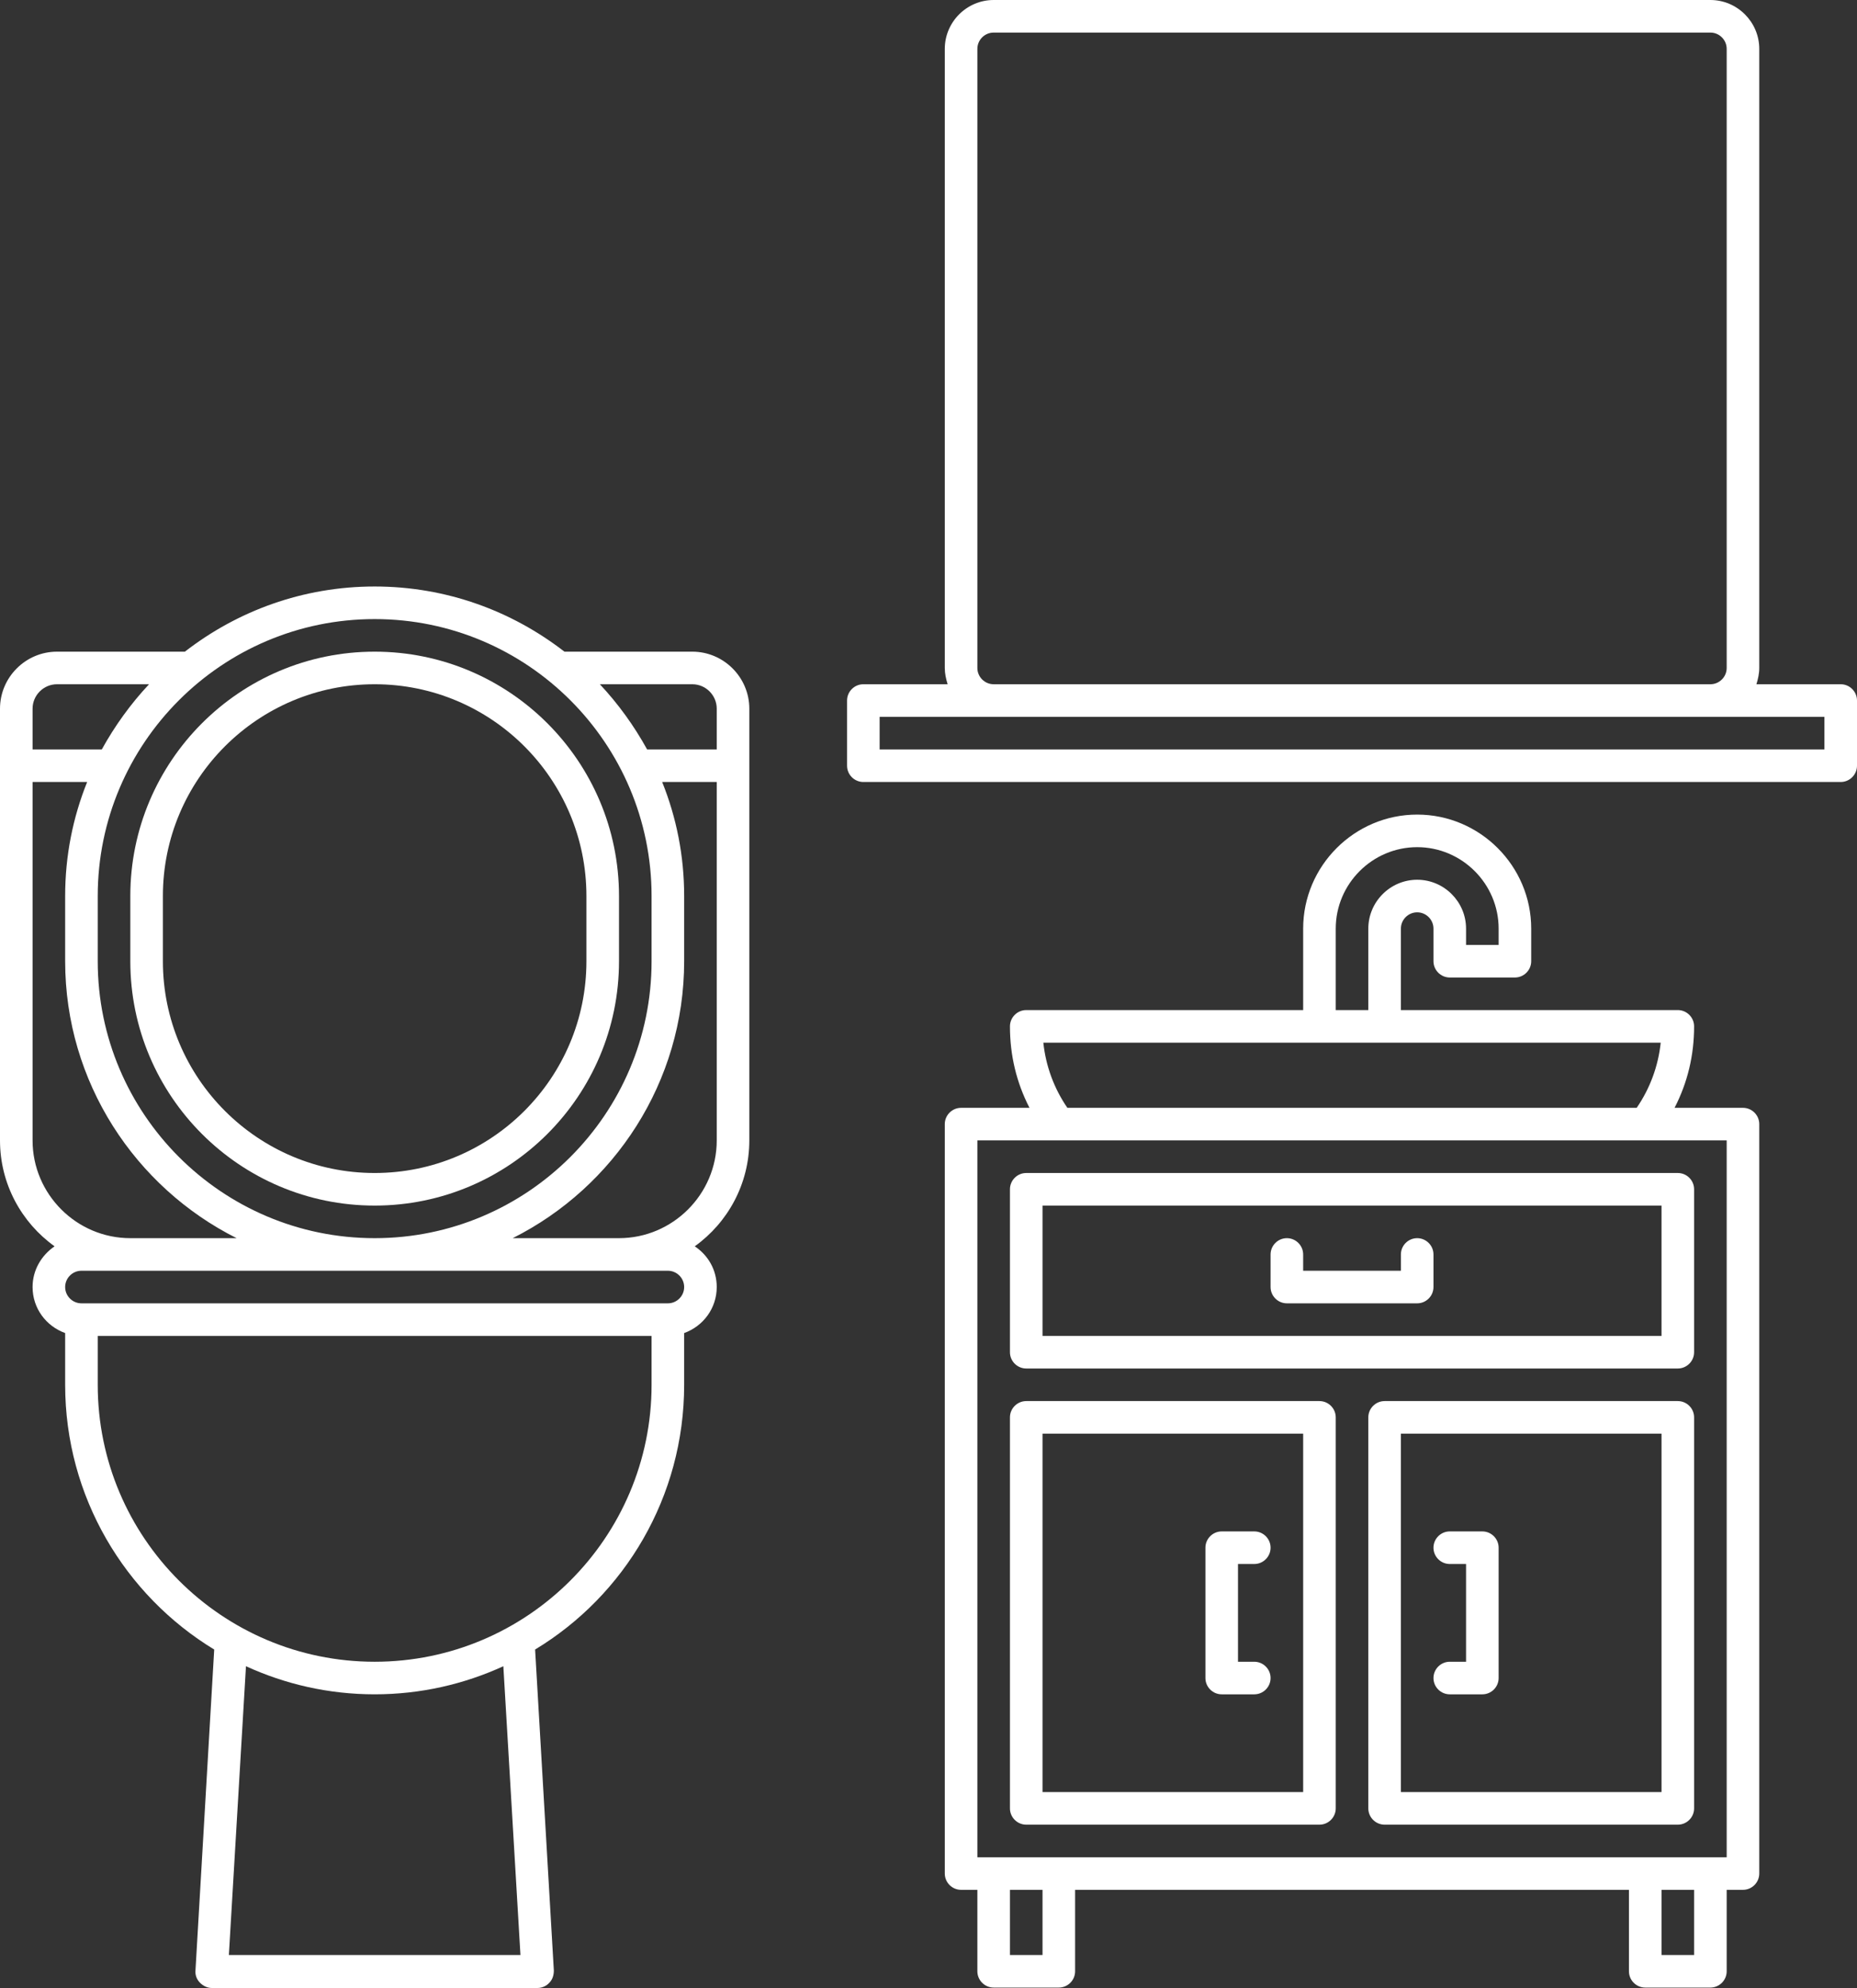
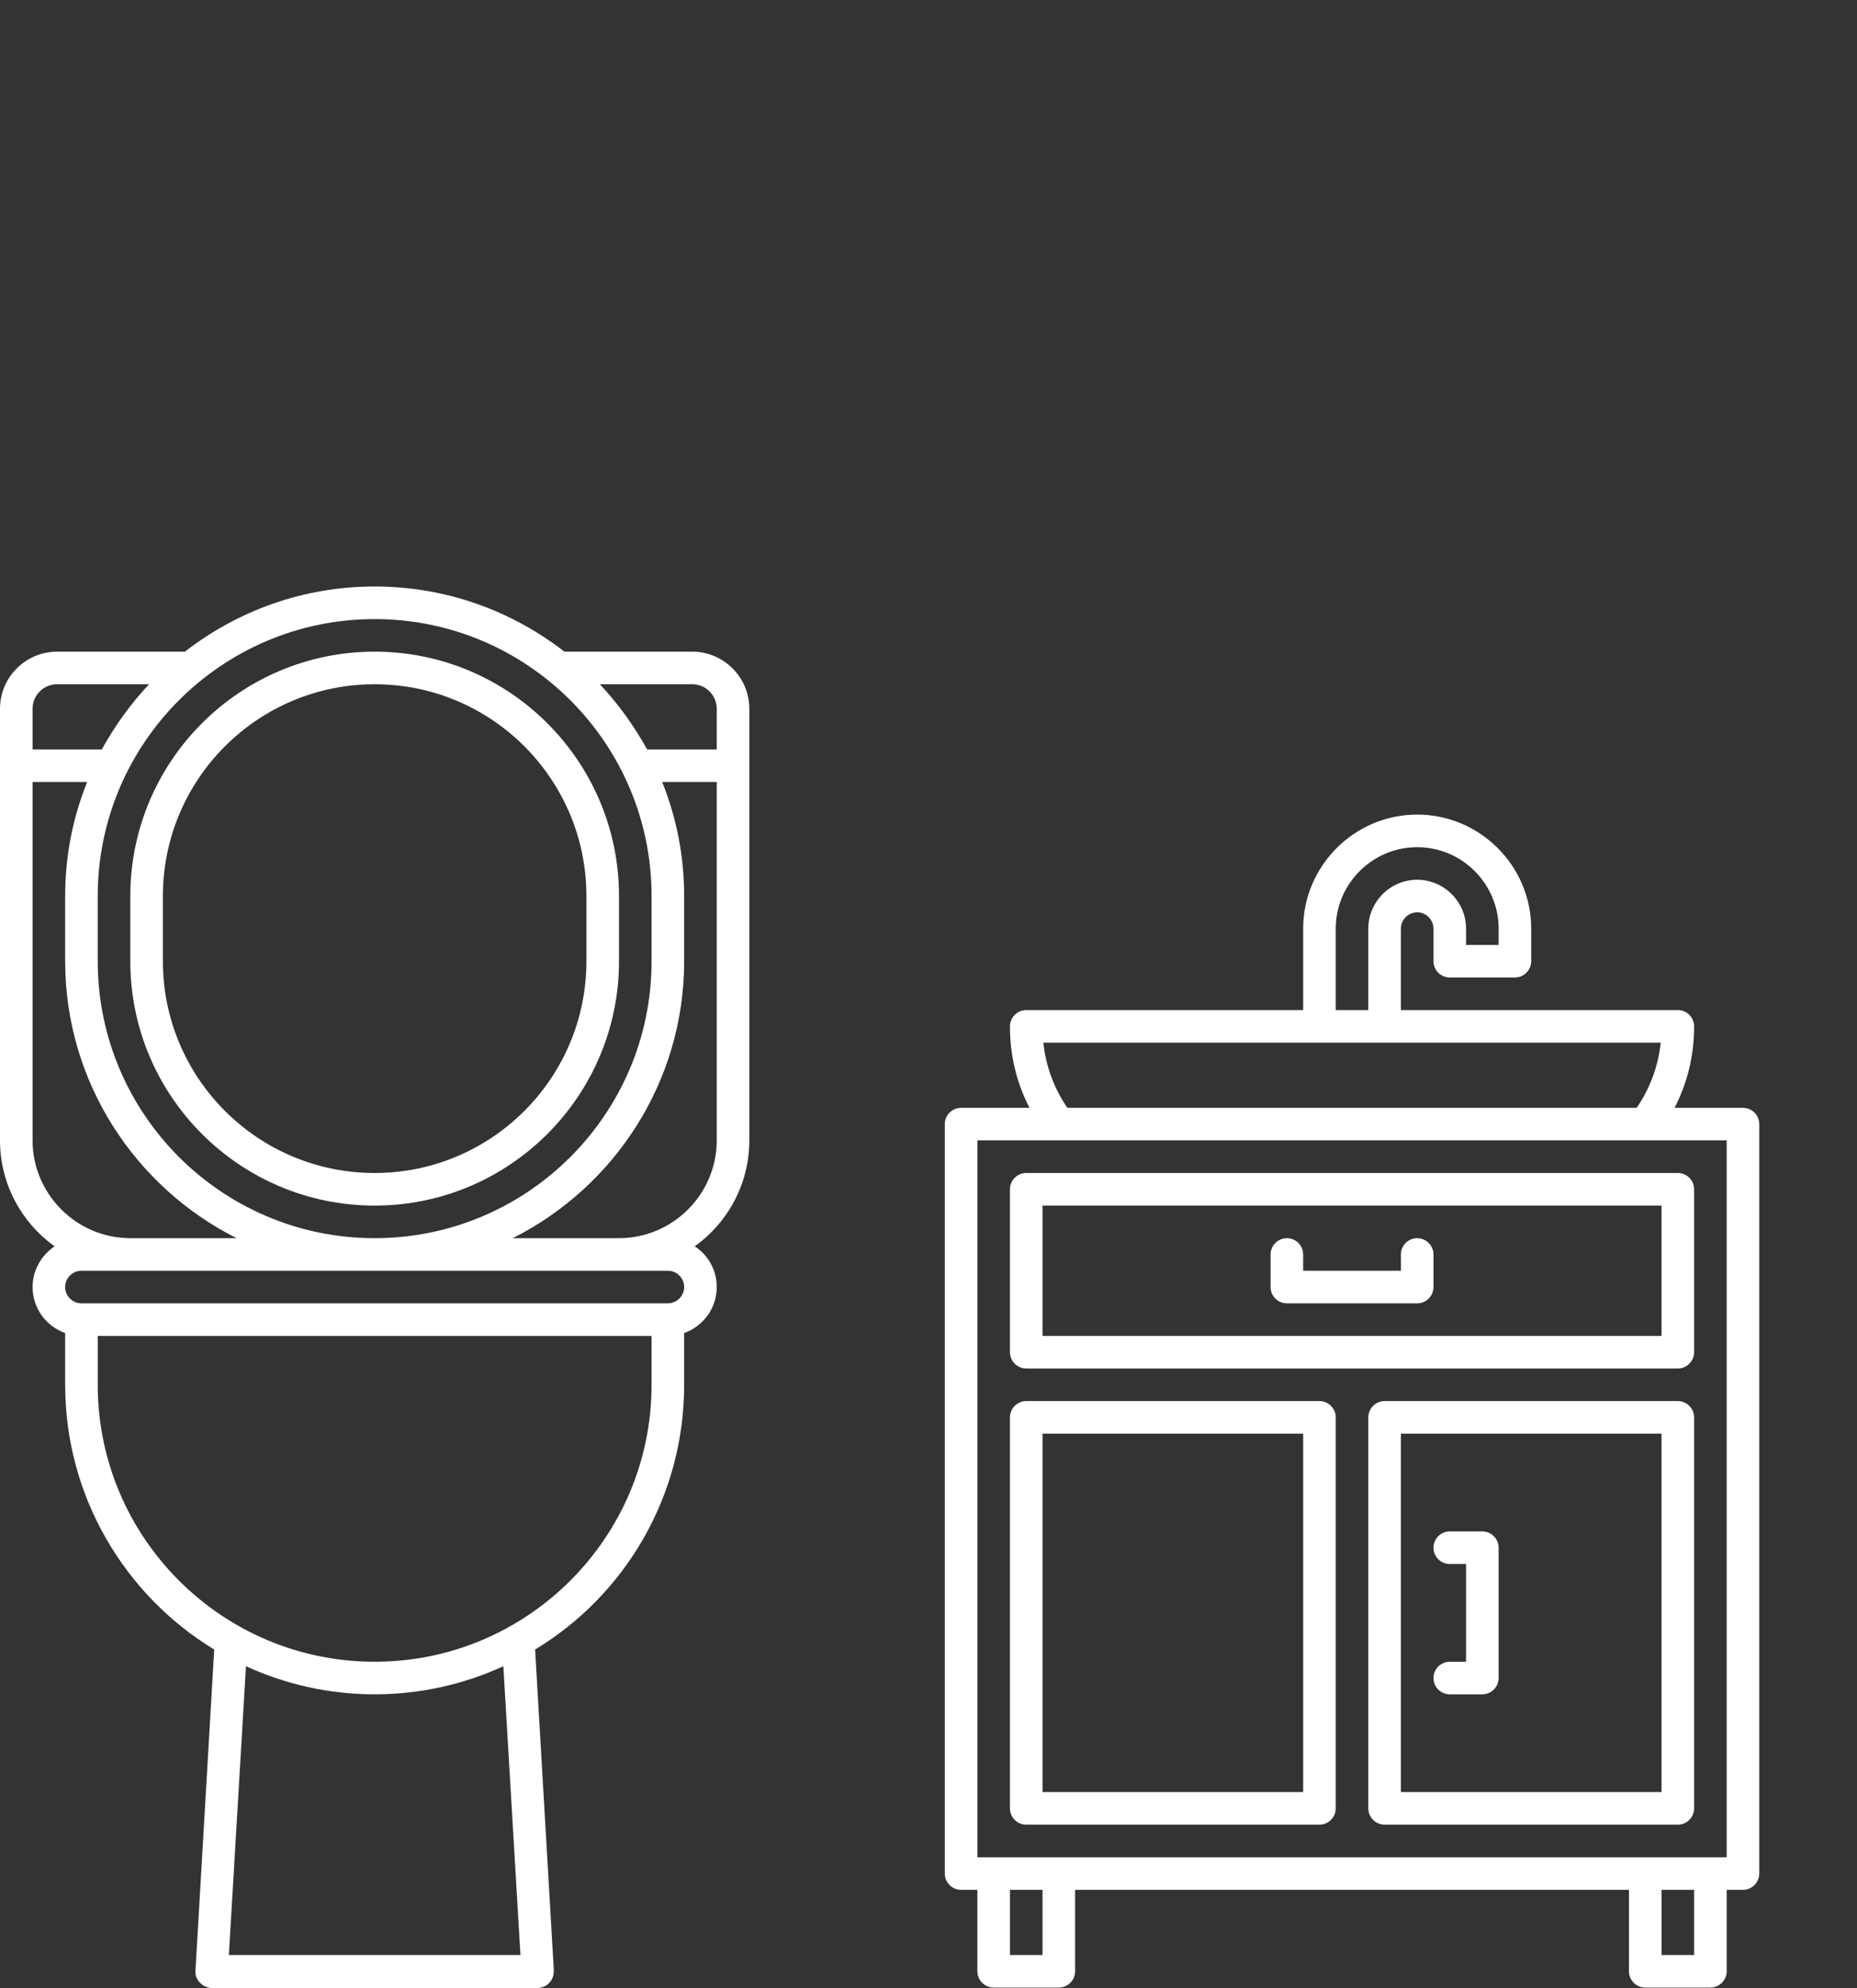
<svg xmlns="http://www.w3.org/2000/svg" fill="#ffffff" height="488.1" preserveAspectRatio="xMidYMid meet" version="1" viewBox="28.0 12.0 456.0 488.1" width="456" zoomAndPan="magnify">
  <rect x="28.0" y="12.0" width="456.0" height="488.1" fill="#333333" stroke="none" />
  <g id="change1_1">
    <path d="M456,284h-16.8c3.2-6.2,4.8-12.9,4.8-20c0-2.2-1.8-4-4-4h-68v-20c0-2.2,1.8-4,4-4s4,1.8,4,4v8c0,2.2,1.8,4,4,4h16 c2.2,0,4-1.8,4-4v-8c0-15.4-12.6-28-28-28s-28,12.6-28,28v20h-68c-2.2,0-4,1.8-4,4c0,7.1,1.6,13.8,4.8,20H264c-2.2,0-4,1.8-4,4v184 c0,2.2,1.8,4,4,4h4v20c0,2.2,1.8,4,4,4h16c2.2,0,4-1.8,4-4v-20h136v20c0,2.2,1.8,4,4,4h16c2.2,0,4-1.8,4-4v-20h4c2.2,0,4-1.8,4-4 V288C460,285.8,458.2,284,456,284z M356,240c0-11,9-20,20-20s20,9,20,20v4h-8v-4c0-6.6-5.4-12-12-12s-12,5.4-12,12v20h-8V240z M284.2,268h151.6c-0.6,5.7-2.6,11.2-5.9,16H290.1C286.8,279.2,284.8,273.7,284.2,268z M284,492h-8v-16h8V492z M444,492h-8v-16h8 V492z M452,468H268V292h184V468z" />
  </g>
  <g id="change1_2">
    <path d="M276,304v40c0,2.2,1.8,4,4,4h160c2.2,0,4-1.8,4-4v-40c0-2.2-1.8-4-4-4H280C277.8,300,276,301.8,276,304z M284,308h152v32 H284V308z" />
  </g>
  <g id="change1_3">
    <path d="M352,356h-72c-2.2,0-4,1.8-4,4v96c0,2.2,1.8,4,4,4h72c2.2,0,4-1.8,4-4v-96C356,357.8,354.2,356,352,356z M348,452h-64v-88 h64V452z" />
  </g>
  <g id="change1_4">
-     <path d="M328,428h8c2.2,0,4-1.8,4-4s-1.8-4-4-4h-4v-24h4c2.2,0,4-1.8,4-4s-1.8-4-4-4h-8c-2.2,0-4,1.8-4,4v32 C324,426.2,325.8,428,328,428z" />
-   </g>
+     </g>
  <g id="change1_5">
    <path d="M384,420c-2.2,0-4,1.8-4,4s1.8,4,4,4h8c2.2,0,4-1.8,4-4v-32c0-2.2-1.8-4-4-4h-8c-2.2,0-4,1.8-4,4s1.8,4,4,4h4v24H384z" />
  </g>
  <g id="change1_6">
    <path d="M440,356h-72c-2.2,0-4,1.8-4,4v96c0,2.2,1.8,4,4,4h72c2.2,0,4-1.8,4-4v-96C444,357.8,442.2,356,440,356z M436,452h-64v-88 h64V452z" />
  </g>
  <g id="change1_7">
    <path d="M376,316c-2.2,0-4,1.8-4,4v4h-24v-4c0-2.2-1.8-4-4-4s-4,1.8-4,4v8c0,2.2,1.8,4,4,4h32c2.2,0,4-1.8,4-4v-8 C380,317.8,378.2,316,376,316z" />
  </g>
  <g id="change1_8">
-     <path d="M480,180h-20.7c0.4-1.3,0.7-2.6,0.7-4V24c0-6.6-5.4-12-12-12H272c-6.6,0-12,5.4-12,12v152c0,1.4,0.3,2.7,0.7,4H240 c-2.2,0-4,1.8-4,4v16c0,2.2,1.8,4,4,4h240c2.2,0,4-1.8,4-4v-16C484,181.8,482.2,180,480,180z M268,176V24c0-2.2,1.8-4,4-4h176 c2.2,0,4,1.8,4,4v152c0,2.2-1.8,4-4,4H272C269.8,180,268,178.2,268,176z M476,196H244v-8h232V196z" />
-   </g>
+     </g>
  <g id="change1_9">
    <path d="M60,248c0,33.1,26.9,60,60,60s60-26.9,60-60v-16c0-33.1-26.9-60-60-60s-60,26.9-60,60V248z M68,232c0-28.7,23.3-52,52-52 s52,23.3,52,52v16c0,28.7-23.3,52-52,52s-52-23.3-52-52V232z" />
  </g>
  <g id="change1_10">
    <path d="M198,172h-31.4c-12.9-10-29-16-46.6-16s-33.7,6-46.6,16H42c-7.7,0-14,6.3-14,14v106c0,10.7,5.3,20.2,13.4,26 c-3.2,2.2-5.4,5.8-5.4,10c0,5.2,3.3,9.6,8,11.3V352c0,27.5,14.7,51.7,36.6,65L76,495.8c-0.1,1.1,0.3,2.2,1.1,3 c0.8,0.8,1.8,1.3,2.9,1.3h80c1.1,0,2.2-0.5,2.9-1.3c0.8-0.8,1.1-1.9,1.1-3l-4.6-78.8c22-13.3,36.6-37.5,36.6-65v-12.7 c4.7-1.7,8-6.1,8-11.3c0-4.2-2.1-7.8-5.4-10c8.1-5.8,13.4-15.3,13.4-26V186C212,178.3,205.7,172,198,172z M204,186v10h-17.1 c-3.2-5.8-7.1-11.2-11.6-16H198C201.3,180,204,182.7,204,186z M188,232v16c0,37.5-30.5,68-68,68s-68-30.5-68-68v-16 c0-37.5,30.5-68,68-68S188,194.5,188,232z M42,180h22.6c-4.5,4.8-8.4,10.2-11.6,16H36v-10C36,182.7,38.7,180,42,180z M36,292v-88 h13.4c-3.5,8.7-5.4,18.1-5.4,28v16c0,29.7,17.2,55.5,42.1,68H60C46.8,316,36,305.2,36,292z M155.8,492H84.2l4.2-70.9 c9.6,4.4,20.3,6.9,31.6,6.9s22-2.5,31.6-6.9L155.8,492z M120,420c-37.5,0-68-30.5-68-68v-12h136v12C188,389.5,157.5,420,120,420z M192,324c2.2,0,4,1.8,4,4s-1.8,4-4,4H48c-2.2,0-4-1.8-4-4s1.8-4,4-4H192z M204,292c0,13.2-10.8,24-24,24h-26.1 c24.9-12.5,42.1-38.3,42.1-68v-16c0-9.9-1.9-19.3-5.4-28H204V292z" />
  </g>
</svg>